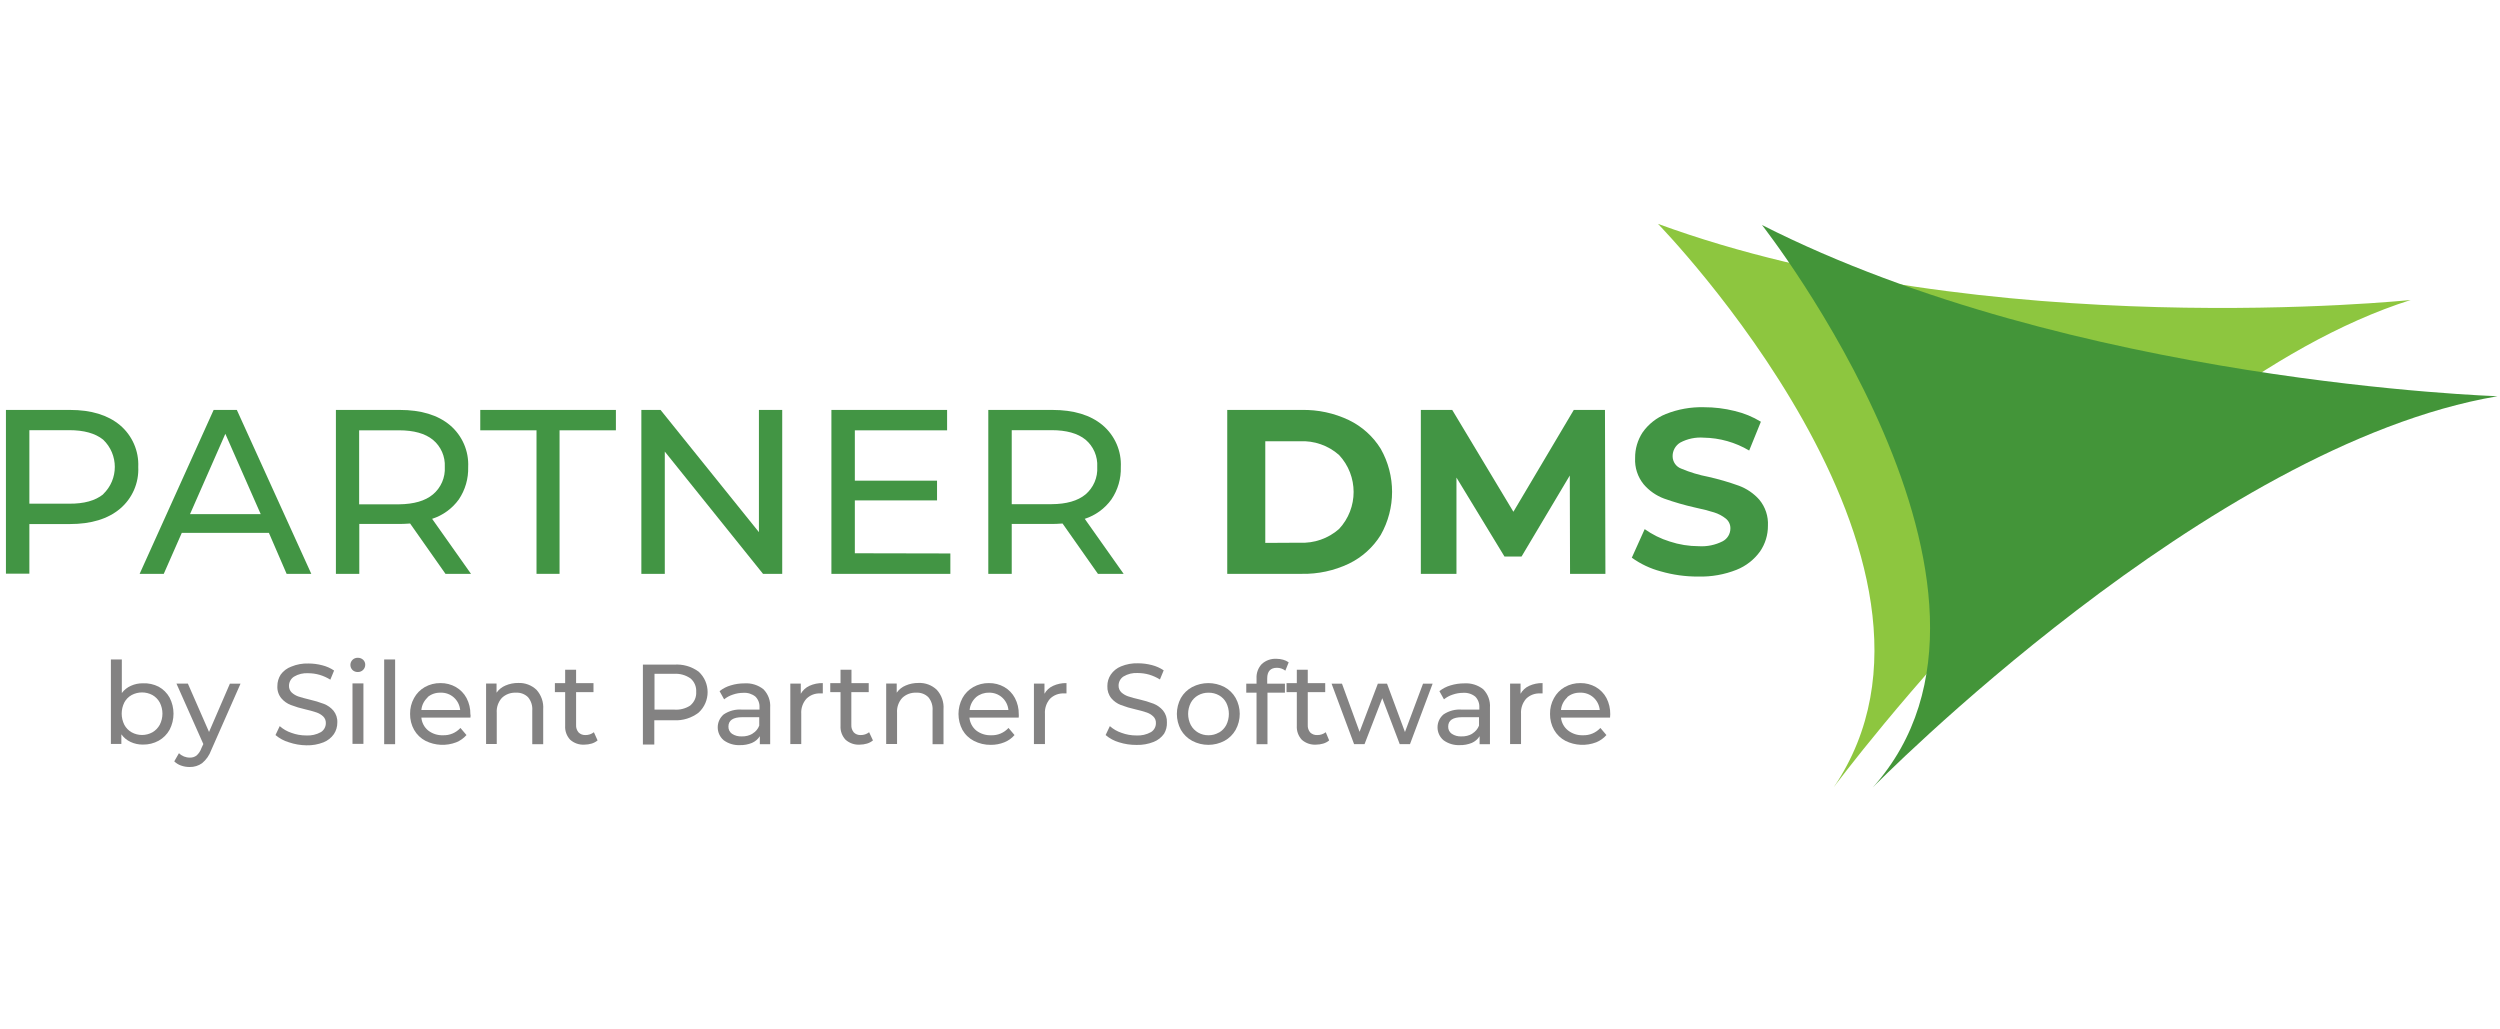
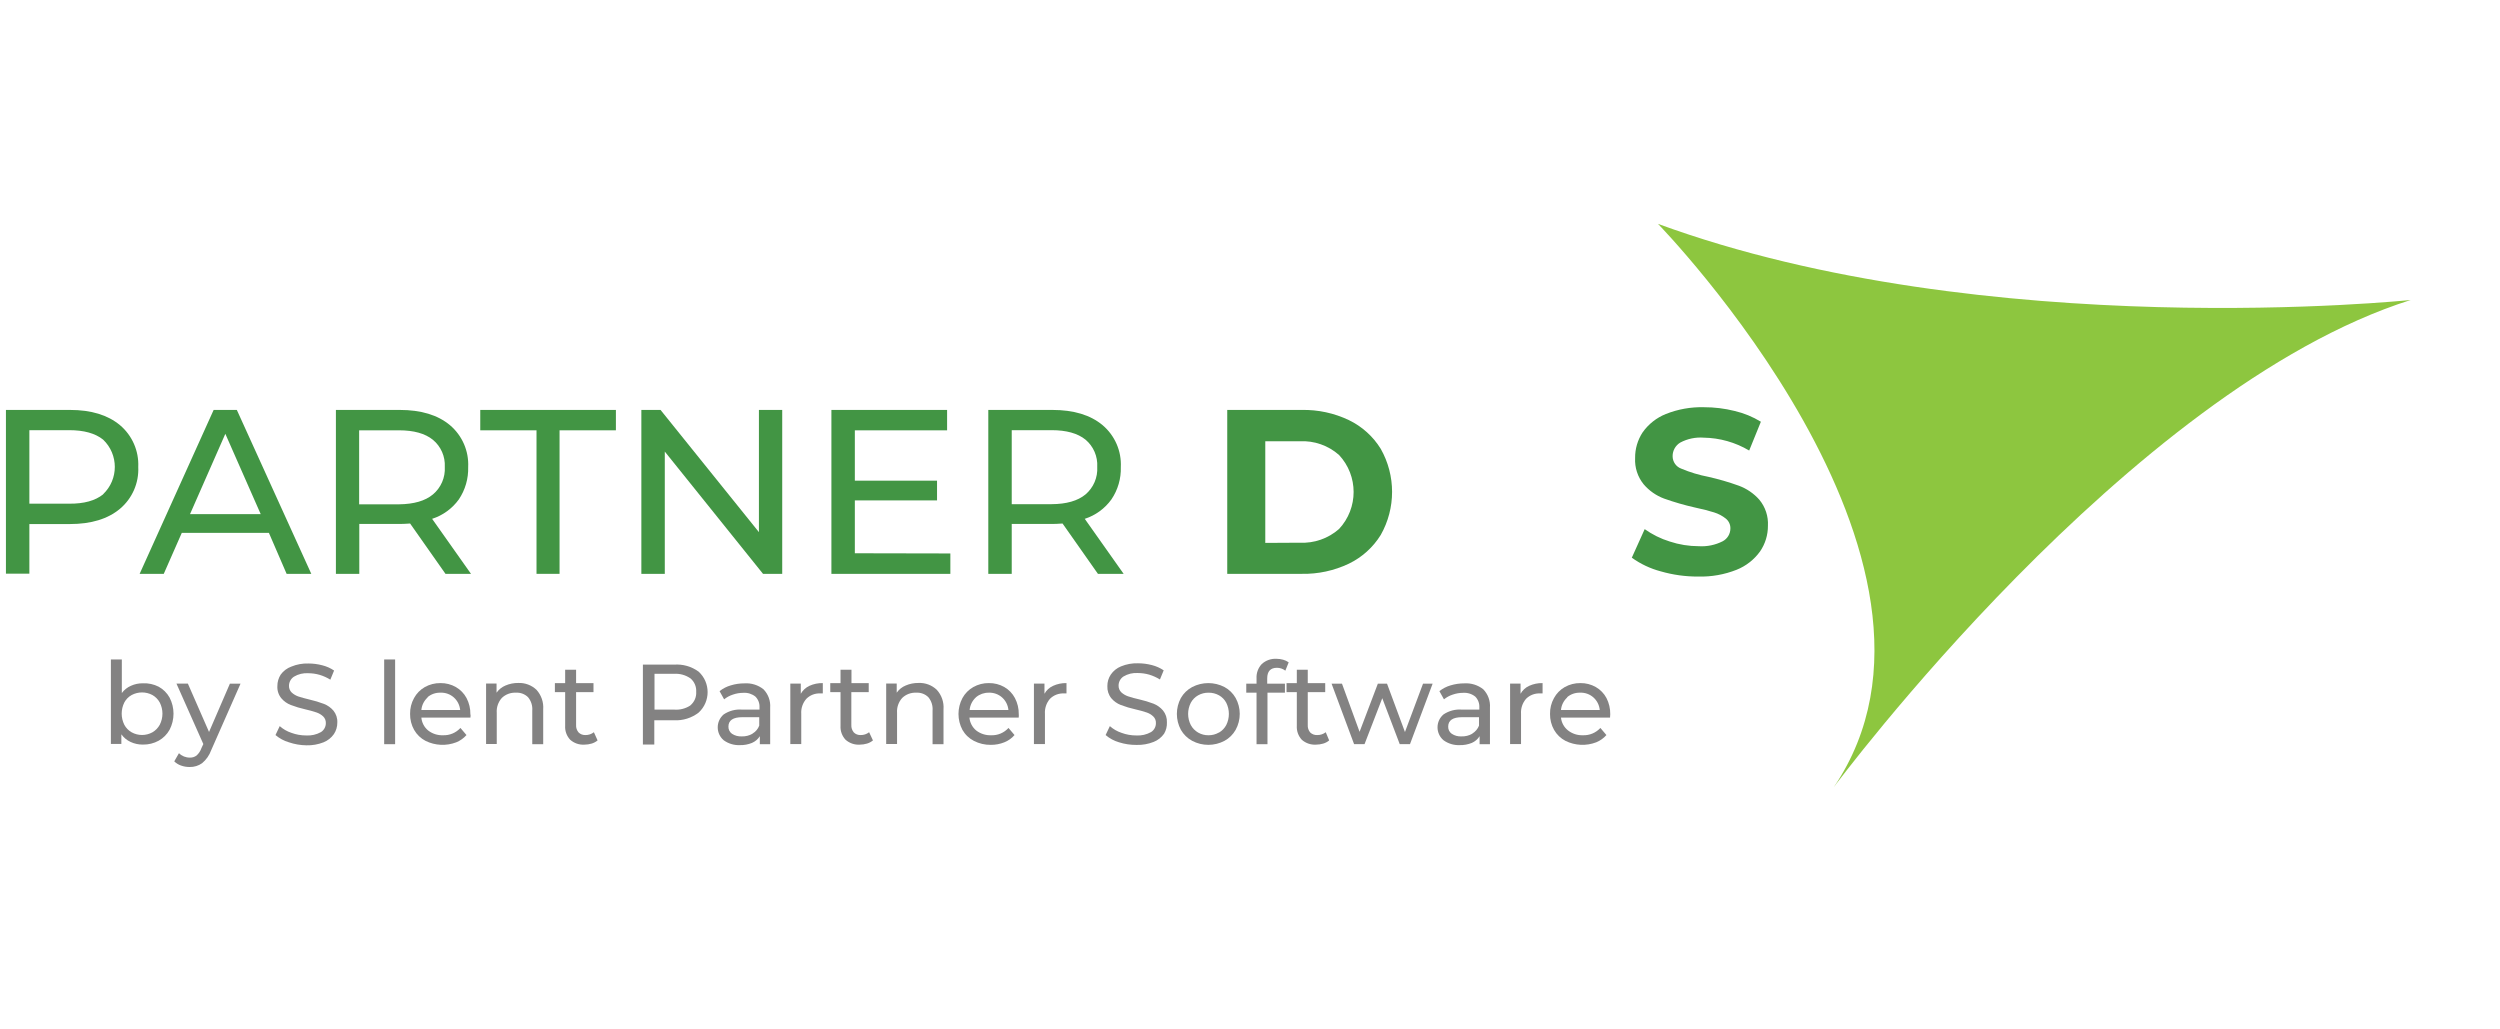
<svg xmlns="http://www.w3.org/2000/svg" viewBox="0 105.119 456.996 188.055">
  <path d="M 303.075 146.04 C 303.075 146.04 363.205 207.666 335.226 248.995 C 335.226 248.995 389.134 176.288 440.674 159.954 C 440.674 159.954 363.18 168.066 303.075 146.04 Z" fill="#8dc63f" fill-rule="evenodd" style="" />
-   <path d="M 322.084 146.247 C 322.084 146.247 374.58 213.101 342.344 249.056 C 342.344 249.056 403.762 186.473 456.541 177.552 C 456.541 177.528 379.034 175.135 322.084 146.247 Z" fill="#439539" fill-rule="evenodd" style="" />
  <path d="M 29.007 230.65 C 29.842 231.108 30.532 231.793 30.995 232.626 C 31.96 234.475 31.96 236.679 30.995 238.528 C 30.53 239.362 29.841 240.051 29.007 240.517 C 28.125 241.001 27.13 241.246 26.124 241.228 C 25.349 241.239 24.581 241.075 23.877 240.749 C 23.2 240.439 22.617 239.956 22.184 239.351 L 22.184 241.105 L 20.27 241.105 L 20.27 225.668 L 22.27 225.668 L 22.27 231.803 C 22.7 231.223 23.275 230.765 23.939 230.478 C 24.625 230.169 25.371 230.014 26.124 230.024 C 27.122 229.98 28.117 230.196 29.007 230.65 Z M 27.866 238.982 C 28.428 238.655 28.891 238.179 29.203 237.608 C 29.859 236.329 29.859 234.813 29.203 233.534 C 28.893 232.965 28.43 232.493 27.866 232.172 C 26.678 231.535 25.25 231.535 24.061 232.172 C 23.492 232.486 23.027 232.96 22.724 233.534 C 22.086 234.817 22.086 236.325 22.724 237.608 C 23.031 238.185 23.495 238.661 24.061 238.982 C 25.245 239.638 26.683 239.638 27.866 238.982 Z" fill="#838282" style="" />
  <path d="M 43.966 230.098 L 38.604 242.259 C 38.272 243.183 37.7 243.999 36.946 244.627 C 36.281 245.102 35.48 245.347 34.665 245.326 C 34.124 245.331 33.589 245.239 33.081 245.056 C 32.622 244.896 32.202 244.635 31.854 244.296 L 32.713 242.798 C 33.241 243.324 33.957 243.616 34.701 243.609 C 35.142 243.626 35.575 243.493 35.928 243.228 C 36.329 242.869 36.634 242.412 36.811 241.903 L 37.168 241.13 L 32.259 230.086 L 34.345 230.086 L 38.211 238.921 L 42.027 230.086 L 43.966 230.098 Z" fill="#838282" style="" />
  <path d="M 52.814 240.811 C 51.912 240.547 51.074 240.095 50.359 239.486 L 51.132 237.853 C 51.753 238.403 52.48 238.82 53.268 239.081 C 54.128 239.399 55.038 239.561 55.955 239.559 C 56.898 239.62 57.842 239.407 58.667 238.946 C 59.23 238.589 59.568 237.968 59.562 237.301 C 59.581 236.84 59.402 236.396 59.072 236.074 C 58.72 235.747 58.301 235.501 57.845 235.349 C 57.176 235.127 56.496 234.938 55.808 234.785 C 54.905 234.584 54.02 234.318 53.158 233.988 C 52.487 233.731 51.892 233.309 51.427 232.76 C 50.914 232.139 50.657 231.345 50.702 230.54 C 50.697 229.791 50.91 229.057 51.316 228.428 C 51.805 227.757 52.486 227.248 53.268 226.968 C 54.251 226.563 55.309 226.371 56.372 226.404 C 57.234 226.404 58.091 226.514 58.924 226.736 C 59.69 226.927 60.418 227.251 61.072 227.693 L 60.385 229.361 C 59.772 228.981 59.112 228.684 58.421 228.478 C 57.755 228.286 57.065 228.187 56.372 228.183 C 55.444 228.117 54.518 228.339 53.722 228.821 C 53.162 229.192 52.826 229.82 52.826 230.491 C 52.813 230.953 52.995 231.399 53.329 231.718 C 53.684 232.04 54.102 232.287 54.556 232.441 C 55.059 232.614 55.783 232.797 56.569 232.994 C 57.47 233.198 58.355 233.465 59.219 233.792 C 59.887 234.053 60.482 234.473 60.949 235.019 C 61.45 235.638 61.704 236.42 61.661 237.216 C 61.666 237.962 61.448 238.693 61.036 239.313 C 60.565 239.986 59.907 240.506 59.146 240.811 C 58.15 241.204 57.086 241.392 56.016 241.362 C 54.927 241.349 53.845 241.163 52.814 240.811 Z" fill="#838282" style="" />
-   <path d="M 64.434 227.594 C 63.924 227.083 63.924 226.255 64.434 225.741 C 64.691 225.485 65.042 225.348 65.404 225.361 C 65.761 225.351 66.108 225.478 66.373 225.716 C 66.626 225.951 66.768 226.282 66.766 226.625 C 66.773 227.377 66.155 227.984 65.404 227.963 C 65.044 227.976 64.695 227.842 64.434 227.594 Z M 64.434 230.048 L 66.434 230.048 L 66.434 241.093 L 64.434 241.093 L 64.434 230.048 Z" fill="#838282" style="" />
  <path d="M 70.227 225.668 L 72.227 225.668 L 72.227 241.155 L 70.227 241.155 L 70.227 225.668 Z" fill="#838282" style="" />
  <path d="M 85.995 236.295 L 77.024 236.295 C 77.105 237.209 77.548 238.052 78.251 238.639 C 79.028 239.246 79.992 239.559 80.976 239.522 C 82.185 239.569 83.353 239.081 84.167 238.185 L 85.271 239.486 C 84.761 240.066 84.123 240.52 83.406 240.811 C 81.583 241.513 79.549 241.418 77.798 240.553 C 76.918 240.1 76.189 239.401 75.7 238.54 C 75.201 237.65 74.947 236.642 74.963 235.62 C 74.945 234.608 75.194 233.609 75.687 232.724 C 76.143 231.881 76.828 231.184 77.663 230.711 C 78.532 230.225 79.514 229.975 80.51 229.987 C 81.498 229.972 82.473 230.222 83.332 230.711 C 84.159 231.185 84.837 231.882 85.284 232.724 C 85.761 233.636 86.002 234.653 85.983 235.681 C 86.044 235.841 86.019 236.037 85.995 236.295 Z M 78.166 232.614 C 77.512 233.209 77.104 234.028 77.024 234.908 L 84.118 234.908 C 84.036 234.032 83.63 233.217 82.976 232.626 C 82.307 232.019 81.426 231.701 80.522 231.742 C 79.664 231.712 78.824 232 78.166 232.552 L 78.166 232.614 Z" fill="#838282" style="" />
  <path d="M 98.07 231.214 C 98.95 232.188 99.393 233.477 99.297 234.785 L 99.297 241.155 L 97.297 241.155 L 97.297 235.019 C 97.372 234.132 97.094 233.249 96.524 232.565 C 95.935 231.985 95.127 231.686 94.303 231.742 C 93.352 231.693 92.424 232.039 91.738 232.699 C 91.07 233.443 90.733 234.427 90.805 235.423 L 90.805 241.117 L 88.855 241.117 L 88.855 230.073 L 90.769 230.073 L 90.769 231.742 C 91.177 231.159 91.743 230.704 92.401 230.43 C 93.144 230.109 93.947 229.952 94.757 229.963 C 95.985 229.917 97.18 230.369 98.07 231.214 Z" fill="#838282" style="" />
  <path d="M 109.237 240.467 C 108.918 240.729 108.551 240.925 108.157 241.043 C 107.723 241.171 107.273 241.238 106.82 241.24 C 105.872 241.297 104.941 240.975 104.231 240.344 C 103.583 239.653 103.25 238.725 103.31 237.78 L 103.31 231.644 L 101.433 231.644 L 101.433 229.999 L 103.31 229.999 L 103.31 227.545 L 105.31 227.545 L 105.31 229.999 L 108.489 229.999 L 108.489 231.644 L 105.31 231.644 L 105.31 237.632 C 105.275 238.133 105.438 238.627 105.764 239.007 C 106.089 239.33 106.534 239.502 106.991 239.486 C 107.559 239.501 108.115 239.319 108.562 238.969 L 109.237 240.467 Z" fill="#838282" style="" />
  <path d="M 127.718 227.902 C 129.895 229.917 129.895 233.36 127.718 235.374 C 126.433 236.368 124.835 236.867 123.214 236.785 L 119.606 236.785 L 119.606 241.216 L 117.52 241.216 L 117.52 226.613 L 123.214 226.613 C 124.821 226.489 126.419 226.948 127.718 227.902 Z M 126.221 234.037 C 126.94 233.432 127.328 232.52 127.264 231.583 C 127.323 230.647 126.937 229.735 126.221 229.129 C 125.335 228.512 124.265 228.217 123.19 228.294 L 119.643 228.294 L 119.643 234.834 L 123.214 234.834 C 124.275 234.922 125.335 234.65 126.221 234.061 L 126.221 234.037 Z" fill="#838282" style="" />
  <path d="M 139.559 231.116 C 140.431 232.01 140.879 233.234 140.786 234.479 L 140.786 241.155 L 138.897 241.155 L 138.897 239.694 C 138.553 240.239 138.053 240.667 137.461 240.921 C 136.765 241.206 136.017 241.345 135.265 241.326 C 134.197 241.376 133.145 241.06 132.283 240.43 C 130.838 239.192 130.838 236.958 132.283 235.718 C 133.278 235.047 134.473 234.735 135.67 234.834 L 138.836 234.834 L 138.836 234.441 C 138.884 233.704 138.612 232.978 138.087 232.454 C 137.462 231.957 136.675 231.712 135.878 231.767 C 135.222 231.767 134.57 231.878 133.951 232.098 C 133.376 232.284 132.839 232.575 132.369 232.956 L 131.535 231.46 C 132.141 230.976 132.838 230.618 133.584 230.405 C 134.398 230.155 135.246 230.032 136.099 230.037 C 137.347 229.956 138.58 230.341 139.559 231.116 Z M 137.559 239.216 C 138.124 238.889 138.557 238.377 138.786 237.767 L 138.786 236.221 L 135.694 236.221 C 134 236.221 133.154 236.798 133.154 237.939 C 133.139 238.458 133.382 238.951 133.804 239.252 C 134.335 239.599 134.962 239.767 135.596 239.731 C 136.283 239.754 136.965 239.583 137.559 239.24 L 137.559 239.216 Z" fill="#838282" style="" />
  <path d="M 147.954 230.491 C 148.723 230.142 149.562 229.969 150.408 229.987 L 150.408 231.877 L 149.954 231.877 C 149.001 231.827 148.073 232.183 147.401 232.859 C 146.734 233.618 146.397 234.613 146.469 235.62 L 146.469 241.13 L 144.469 241.13 L 144.469 230.086 L 146.383 230.086 L 146.383 231.938 C 146.742 231.304 147.292 230.798 147.954 230.491 Z" fill="#838282" style="" />
  <path d="M 159.574 240.467 C 159.255 240.729 158.888 240.925 158.495 241.043 C 158.06 241.171 157.609 241.238 157.156 241.24 C 156.21 241.297 155.278 240.975 154.567 240.344 C 153.921 239.653 153.587 238.725 153.647 237.78 L 153.647 231.644 L 151.77 231.644 L 151.77 229.999 L 153.647 229.999 L 153.647 227.545 L 155.648 227.545 L 155.648 229.999 L 158.801 229.999 L 158.801 231.644 L 155.623 231.644 L 155.623 237.632 C 155.593 238.132 155.756 238.623 156.077 239.007 C 156.402 239.33 156.847 239.502 157.304 239.486 C 157.871 239.501 158.427 239.319 158.875 238.969 L 159.574 240.467 Z" fill="#838282" style="" />
  <path d="M 171.244 231.214 C 172.129 232.183 172.574 233.477 172.472 234.785 L 172.472 241.155 L 170.471 241.155 L 170.471 235.019 C 170.545 234.132 170.269 233.249 169.698 232.565 C 169.114 231.987 168.308 231.688 167.49 231.742 C 166.538 231.693 165.61 232.039 164.924 232.699 C 164.252 233.442 163.911 234.425 163.98 235.423 L 163.98 241.117 L 161.992 241.117 L 161.992 230.073 L 163.918 230.073 L 163.918 231.742 C 164.324 231.156 164.89 230.701 165.551 230.43 C 166.291 230.109 167.09 229.952 167.894 229.963 C 169.134 229.903 170.347 230.356 171.244 231.214 Z" fill="#838282" style="" />
  <path d="M 186.215 236.295 L 177.208 236.295 C 177.292 237.208 177.734 238.051 178.435 238.639 C 179.213 239.243 180.176 239.554 181.159 239.522 C 182.37 239.575 183.539 239.084 184.35 238.185 L 185.455 239.486 C 184.949 240.072 184.309 240.526 183.59 240.811 C 182.81 241.124 181.976 241.283 181.135 241.277 C 180.056 241.297 178.989 241.047 178.031 240.553 C 177.151 240.1 176.421 239.401 175.932 238.54 C 174.968 236.722 174.968 234.544 175.932 232.724 C 176.393 231.881 177.082 231.184 177.92 230.711 C 178.788 230.223 179.77 229.973 180.766 229.987 C 181.756 229.972 182.73 230.222 183.59 230.711 C 184.412 231.185 185.085 231.883 185.528 232.724 C 186.005 233.636 186.246 234.653 186.228 235.681 C 186.252 235.841 186.24 236.037 186.215 236.295 Z M 178.374 232.614 C 177.727 233.213 177.324 234.031 177.245 234.908 L 184.338 234.908 C 184.256 234.032 183.849 233.217 183.197 232.626 C 182.526 232.022 181.644 231.704 180.743 231.742 C 179.902 231.728 179.083 232.016 178.435 232.552 L 178.374 232.614 Z" fill="#838282" style="" />
  <path d="M 192.498 230.491 C 193.267 230.14 194.107 229.966 194.953 229.987 L 194.953 231.877 L 194.486 231.877 C 193.535 231.83 192.607 232.187 191.934 232.859 C 191.276 233.622 190.945 234.615 191.014 235.62 L 191.014 241.13 L 189.001 241.13 L 189.001 230.086 L 190.927 230.086 L 190.927 231.938 C 191.281 231.299 191.832 230.791 192.498 230.491 Z" fill="#838282" style="" />
  <path d="M 204.561 240.811 C 203.658 240.551 202.819 240.099 202.106 239.486 L 202.879 237.853 C 203.501 238.403 204.227 238.82 205.015 239.081 C 205.872 239.399 206.777 239.561 207.69 239.559 C 208.634 239.62 209.576 239.407 210.402 238.946 C 210.969 238.593 211.309 237.969 211.298 237.301 C 211.323 236.839 211.143 236.392 210.807 236.074 C 210.457 235.744 210.038 235.496 209.58 235.349 C 208.911 235.128 208.231 234.94 207.543 234.785 C 206.638 234.586 205.746 234.319 204.88 233.988 C 204.21 233.731 203.615 233.309 203.15 232.76 C 202.642 232.135 202.385 231.345 202.425 230.54 C 202.415 229.788 202.633 229.052 203.052 228.428 C 203.512 227.757 204.161 227.237 204.917 226.932 C 205.9 226.526 206.959 226.333 208.022 226.367 C 208.883 226.367 209.74 226.479 210.573 226.698 C 211.339 226.893 212.066 227.217 212.721 227.655 L 212.034 229.325 C 211.42 228.947 210.761 228.65 210.071 228.441 C 209.405 228.25 208.715 228.152 208.022 228.147 C 207.089 228.08 206.16 228.304 205.359 228.785 C 204.802 229.157 204.47 229.785 204.475 230.453 C 204.462 230.916 204.645 231.362 204.978 231.681 C 205.334 232.004 205.751 232.25 206.205 232.405 C 206.866 232.623 207.537 232.809 208.218 232.956 C 209.119 233.161 210.004 233.428 210.869 233.754 C 211.533 234.019 212.122 234.44 212.586 234.982 C 213.091 235.6 213.349 236.382 213.31 237.178 C 213.342 237.901 213.162 238.616 212.795 239.24 C 212.32 239.914 211.658 240.433 210.892 240.737 C 209.899 241.132 208.834 241.321 207.764 241.29 C 206.678 241.3 205.596 241.14 204.561 240.811 Z" fill="#838282" style="" />
  <path d="M 217.925 240.54 C 217.063 240.076 216.348 239.379 215.863 238.528 C 214.886 236.714 214.886 234.528 215.863 232.711 C 216.348 231.864 217.063 231.172 217.925 230.711 C 219.778 229.747 221.986 229.747 223.839 230.711 C 224.693 231.172 225.399 231.868 225.877 232.711 C 226.874 234.522 226.874 236.718 225.877 238.528 C 225.4 239.378 224.693 240.076 223.839 240.54 C 221.989 241.522 219.773 241.522 217.925 240.54 Z M 222.833 239.032 C 223.393 238.707 223.852 238.23 224.158 237.657 C 224.796 236.375 224.796 234.866 224.158 233.583 C 223.857 233.01 223.396 232.539 222.833 232.221 C 222.247 231.897 221.587 231.731 220.918 231.742 C 220.253 231.732 219.597 231.897 219.017 232.221 C 218.449 232.539 217.986 233.01 217.678 233.583 C 217.024 234.863 217.024 236.378 217.678 237.657 C 217.988 238.232 218.452 238.707 219.017 239.032 C 219.594 239.365 220.252 239.535 220.918 239.522 C 221.578 239.529 222.225 239.36 222.796 239.032 L 222.833 239.032 Z" fill="#838282" style="" />
  <path d="M 231.644 229.129 L 231.644 230.098 L 234.883 230.098 L 234.883 231.742 L 231.693 231.742 L 231.693 241.155 L 229.693 241.155 L 229.693 231.742 L 227.815 231.742 L 227.815 230.098 L 229.693 230.098 L 229.693 229.116 C 229.641 228.15 229.987 227.206 230.65 226.502 C 231.381 225.836 232.35 225.49 233.337 225.545 C 233.752 225.547 234.166 225.605 234.564 225.716 C 234.927 225.814 235.267 225.976 235.571 226.195 L 234.957 227.717 C 234.52 227.373 233.979 227.187 233.423 227.19 C 232.245 227.19 231.644 227.84 231.644 229.129 Z" fill="#838282" style="" />
  <path d="M 242.97 240.467 C 242.654 240.731 242.285 240.927 241.89 241.043 C 241.456 241.171 241.006 241.238 240.553 241.24 C 239.605 241.294 238.675 240.973 237.964 240.344 C 237.324 239.649 236.996 238.723 237.056 237.78 L 237.056 231.644 L 235.178 231.644 L 235.178 229.999 L 237.056 229.999 L 237.056 227.545 L 239.056 227.545 L 239.056 229.999 L 242.247 229.999 L 242.247 231.644 L 239.056 231.644 L 239.056 237.632 C 239.021 238.131 239.179 238.622 239.497 239.007 C 239.841 239.34 240.309 239.514 240.786 239.486 C 241.349 239.497 241.899 239.316 242.344 238.969 L 242.97 240.467 Z" fill="#838282" style="" />
  <path d="M 261.88 230.098 L 257.745 241.142 L 255.867 241.142 L 252.677 232.749 L 249.437 241.142 L 247.523 241.142 L 243.412 230.098 L 245.314 230.098 L 248.529 238.897 L 251.867 230.098 L 253.548 230.098 L 256.824 238.933 L 260.125 230.098 L 261.88 230.098 Z" fill="#838282" style="" />
  <path d="M 271.133 231.116 C 272.004 232.01 272.452 233.234 272.36 234.479 L 272.36 241.155 L 270.47 241.155 L 270.47 239.694 C 270.131 240.239 269.635 240.667 269.047 240.921 C 268.346 241.206 267.594 241.345 266.838 241.326 C 265.776 241.374 264.727 241.059 263.868 240.43 C 262.415 239.196 262.415 236.954 263.868 235.718 C 264.859 235.049 266.05 234.737 267.243 234.834 L 270.421 234.834 L 270.421 234.441 C 270.464 233.704 270.192 232.981 269.672 232.454 C 269.045 231.956 268.252 231.711 267.452 231.767 C 266.798 231.768 266.152 231.88 265.537 232.098 C 264.961 232.284 264.424 232.575 263.954 232.956 L 263.12 231.46 C 263.724 230.979 264.416 230.621 265.156 230.405 C 265.976 230.156 266.828 230.033 267.684 230.037 C 268.928 229.959 270.156 230.343 271.133 231.116 Z M 269.133 239.216 C 269.69 238.881 270.122 238.372 270.36 237.767 L 270.36 236.221 L 267.268 236.221 C 265.574 236.221 264.727 236.798 264.727 237.939 C 264.706 238.459 264.951 238.955 265.378 239.252 C 265.908 239.602 266.536 239.771 267.169 239.731 C 267.857 239.754 268.538 239.583 269.133 239.24 L 269.133 239.216 Z" fill="#838282" style="" />
  <path d="M 279.526 230.491 C 280.296 230.141 281.135 229.967 281.981 229.987 L 281.981 231.877 L 281.527 231.877 C 280.572 231.828 279.64 232.183 278.962 232.859 C 278.305 233.622 277.973 234.615 278.042 235.62 L 278.042 241.13 L 276.041 241.13 L 276.041 230.086 L 277.955 230.086 L 277.955 231.938 C 278.309 231.299 278.86 230.791 279.526 230.491 Z" fill="#838282" style="" />
  <path d="M 294.313 236.295 L 285.343 236.295 C 285.44 237.218 285.904 238.063 286.631 238.639 C 287.403 239.244 288.365 239.556 289.343 239.522 C 290.556 239.571 291.729 239.082 292.547 238.185 L 293.651 239.486 C 293.14 240.066 292.502 240.52 291.786 240.811 C 289.963 241.513 287.929 241.418 286.177 240.553 C 285.297 240.1 284.569 239.401 284.08 238.54 C 283.581 237.65 283.327 236.642 283.343 235.62 C 283.324 234.608 283.573 233.609 284.067 232.724 C 284.523 231.881 285.208 231.184 286.042 230.711 C 286.911 230.225 287.893 229.975 288.889 229.987 C 289.878 229.972 290.853 230.222 291.712 230.711 C 292.539 231.185 293.217 231.882 293.663 232.724 C 294.132 233.638 294.367 234.654 294.35 235.681 C 294.35 235.841 294.338 236.037 294.313 236.295 Z M 286.484 232.614 C 285.83 233.209 285.423 234.028 285.343 234.908 L 292.435 234.908 C 292.353 234.032 291.947 233.217 291.295 232.626 C 290.624 232.019 289.743 231.701 288.84 231.742 C 287.981 231.712 287.143 232 286.484 232.552 L 286.484 232.614 Z" fill="#838282" style="" />
  <path d="M 21.928 182.833 C 24.167 184.722 25.405 187.544 25.273 190.472 C 25.415 193.406 24.176 196.238 21.928 198.128 C 19.708 199.986 16.658 200.915 12.773 200.915 L 5.369 200.915 L 5.369 209.988 L 1.085 209.988 L 1.085 180.054 L 12.81 180.054 C 16.663 180.054 19.702 180.981 21.928 182.833 Z M 18.852 195.458 C 21.7 192.744 21.7 188.199 18.852 185.484 C 17.418 184.329 15.353 183.753 12.638 183.753 L 5.369 183.753 L 5.369 197.191 L 12.638 197.191 C 15.353 197.217 17.418 196.64 18.852 195.486 L 18.852 195.458 Z" fill="#429544" style="" />
  <path d="M 49.156 202.529 L 33.229 202.529 L 29.936 210.016 L 25.526 210.016 L 39.054 180.054 L 43.293 180.054 L 56.903 210.016 L 52.393 210.016 L 49.156 202.529 Z M 47.658 199.103 L 41.192 184.42 L 34.734 199.103 L 47.658 199.103 Z" fill="#429544" style="" />
  <path d="M 81.434 210.016 L 74.968 200.816 C 74.174 200.87 73.543 200.898 73.082 200.898 L 65.678 200.898 L 65.678 210.016 L 61.403 210.016 L 61.403 180.054 L 73.082 180.054 C 76.972 180.054 80.027 180.981 82.246 182.833 C 84.491 184.73 85.726 187.563 85.582 190.499 C 85.644 192.597 85.048 194.662 83.878 196.406 C 82.67 198.082 80.957 199.327 78.99 199.96 L 86.097 210.016 L 81.434 210.016 Z M 79.134 195.504 C 80.614 194.266 81.42 192.399 81.308 190.472 C 81.409 188.567 80.604 186.728 79.134 185.512 C 77.709 184.357 75.641 183.779 72.929 183.779 L 65.651 183.779 L 65.651 197.308 L 72.929 197.308 C 75.665 197.277 77.734 196.677 79.134 195.504 Z" fill="#429544" style="" />
  <path d="M 98.074 183.779 L 87.792 183.779 L 87.792 180.054 L 112.585 180.054 L 112.585 183.779 L 102.285 183.779 L 102.285 210.016 L 98.074 210.016 L 98.074 183.779 Z" fill="#429544" style="" />
  <path d="M 142.988 180.054 L 142.988 210.016 L 139.479 210.016 L 121.523 187.666 L 121.523 210.016 L 117.239 210.016 L 117.239 180.054 L 120.747 180.054 L 138.73 202.394 L 138.73 180.054 L 142.988 180.054 Z" fill="#429544" style="" />
  <path d="M 173.724 206.29 L 173.724 210.016 L 151.979 210.016 L 151.979 180.054 L 173.128 180.054 L 173.128 183.779 L 156.263 183.779 L 156.263 192.979 L 171.289 192.979 L 171.289 196.587 L 156.263 196.587 L 156.263 206.254 L 173.724 206.29 Z" fill="#429544" style="" />
  <path d="M 200.699 210.016 L 194.233 200.816 C 193.43 200.87 192.807 200.898 192.348 200.898 L 184.943 200.898 L 184.943 210.016 L 180.659 210.016 L 180.659 180.054 L 192.384 180.054 C 196.274 180.054 199.329 180.981 201.547 182.833 C 203.793 184.73 205.027 187.563 204.884 190.499 C 204.947 192.599 204.348 194.665 203.17 196.406 C 201.965 198.082 200.255 199.327 198.292 199.96 L 205.398 210.016 L 200.699 210.016 Z M 198.427 195.504 C 199.892 194.257 200.688 192.394 200.573 190.472 C 200.686 188.564 199.889 186.714 198.427 185.484 C 197.002 184.329 194.934 183.753 192.222 183.753 L 184.943 183.753 L 184.943 197.281 L 192.222 197.281 C 194.934 197.269 197.002 196.677 198.427 195.504 Z" fill="#429544" style="" />
  <path d="M 224.338 180.054 L 237.948 180.054 C 240.926 179.995 243.879 180.631 246.569 181.912 C 248.972 183.072 250.993 184.893 252.396 187.161 C 255.161 192.046 255.161 198.024 252.396 202.909 C 250.993 205.177 248.972 206.998 246.569 208.158 C 243.879 209.439 240.926 210.075 237.948 210.016 L 224.338 210.016 L 224.338 180.054 Z M 237.605 204.325 C 240.23 204.455 242.803 203.555 244.775 201.817 C 248.327 198.008 248.327 192.1 244.775 188.289 C 242.805 186.548 240.231 185.647 237.605 185.782 L 231.292 185.782 L 231.292 204.361 L 237.605 204.325 Z" fill="#429544" style="" />
-   <path d="M 287.001 210.016 L 286.956 192.041 L 278.136 206.85 L 275.015 206.85 L 266.239 192.419 L 266.239 210.016 L 259.728 210.016 L 259.728 180.054 L 265.464 180.054 L 276.647 198.67 L 287.686 180.054 L 293.386 180.054 L 293.467 210.016 L 287.001 210.016 Z" fill="#429544" style="" />
  <path d="M 303.587 209.564 C 301.685 209.062 299.89 208.216 298.292 207.066 L 300.646 201.844 C 302.044 202.838 303.59 203.602 305.228 204.108 C 306.941 204.675 308.735 204.963 310.54 204.964 C 312.05 205.058 313.557 204.747 314.905 204.062 C 315.77 203.604 316.31 202.706 316.313 201.727 C 316.332 201.029 316.025 200.363 315.482 199.923 C 314.846 199.412 314.117 199.027 313.335 198.787 C 312.434 198.507 311.289 198.192 309.81 197.885 C 307.909 197.457 306.036 196.914 304.2 196.262 C 302.75 195.723 301.461 194.823 300.457 193.646 C 299.361 192.295 298.805 190.586 298.896 188.848 C 298.877 187.183 299.354 185.551 300.267 184.158 C 301.331 182.649 302.81 181.481 304.525 180.795 C 306.738 179.915 309.106 179.494 311.487 179.559 C 313.379 179.555 315.262 179.785 317.097 180.244 C 318.787 180.642 320.403 181.305 321.887 182.21 L 319.748 187.477 C 317.234 185.98 314.369 185.168 311.442 185.123 C 309.951 185.008 308.458 185.32 307.14 186.025 C 306.27 186.553 305.743 187.497 305.751 188.514 C 305.75 189.539 306.392 190.453 307.357 190.796 C 308.933 191.458 310.574 191.953 312.254 192.275 C 314.156 192.703 316.029 193.247 317.863 193.908 C 319.302 194.44 320.589 195.319 321.606 196.469 C 322.707 197.8 323.268 199.498 323.175 201.222 C 323.187 202.895 322.686 204.531 321.742 205.912 C 320.658 207.42 319.164 208.589 317.439 209.276 C 315.221 210.154 312.845 210.574 310.459 210.512 C 308.134 210.527 305.82 210.209 303.587 209.564 Z" fill="#429544" style="" />
</svg>